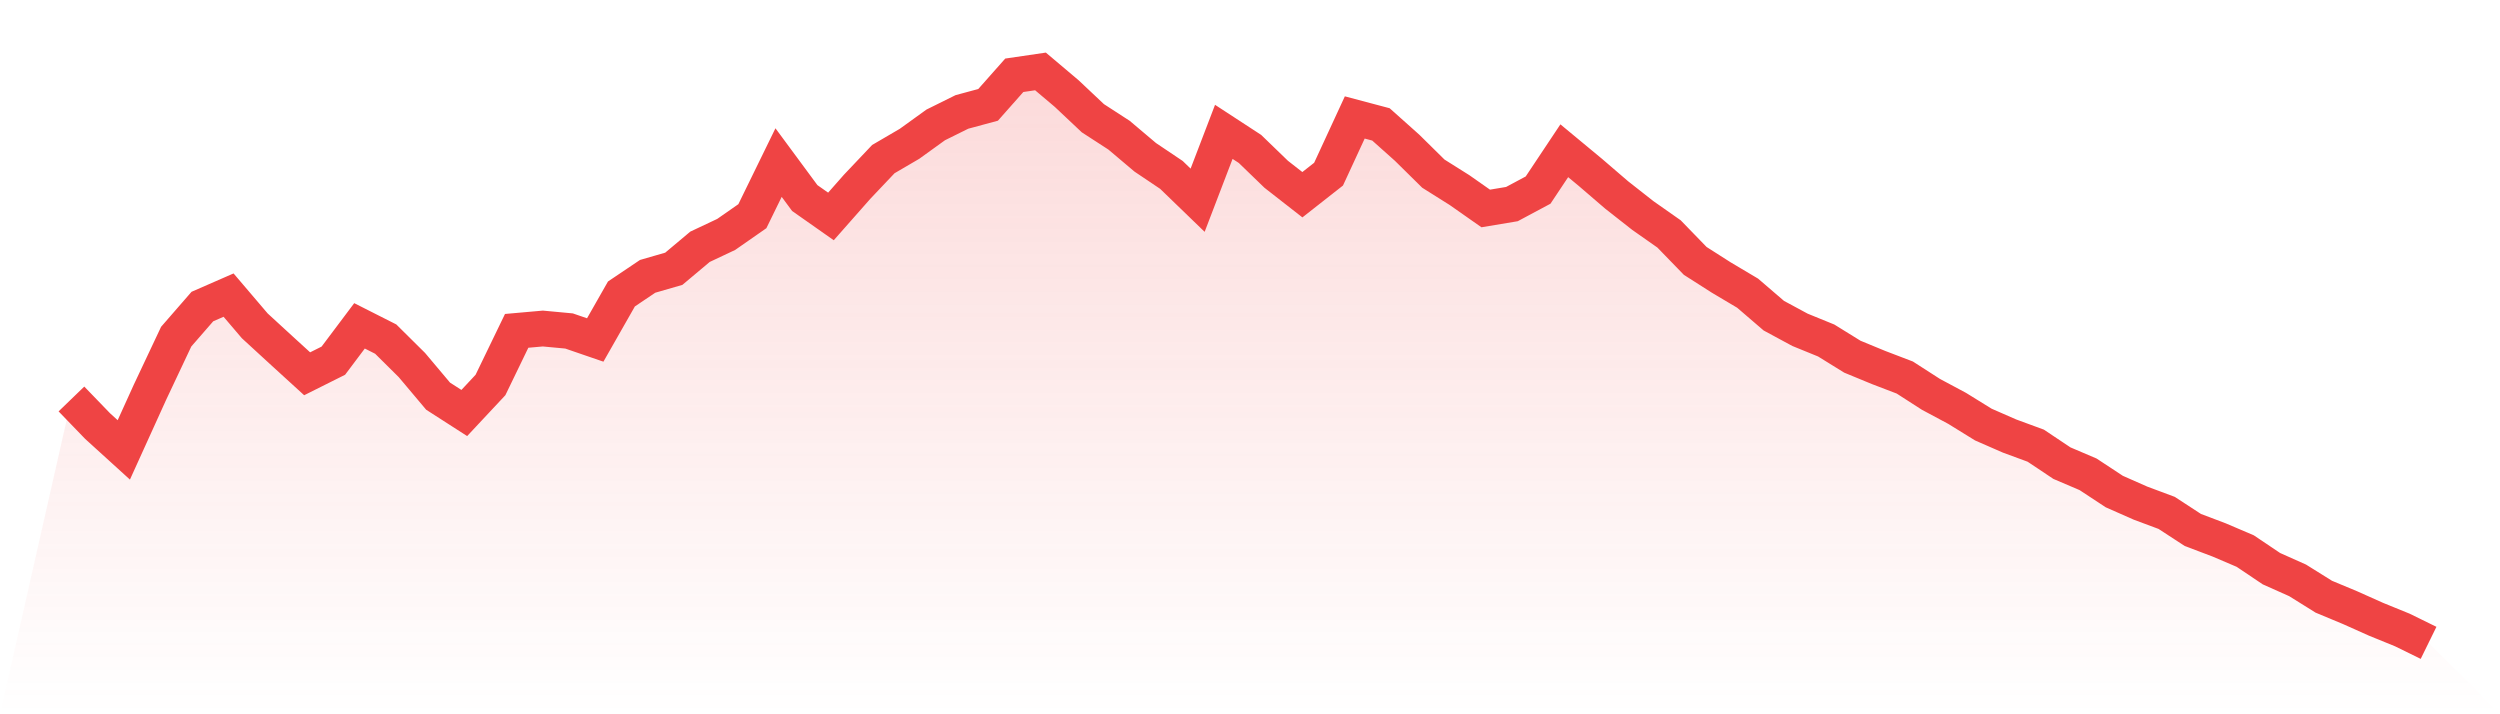
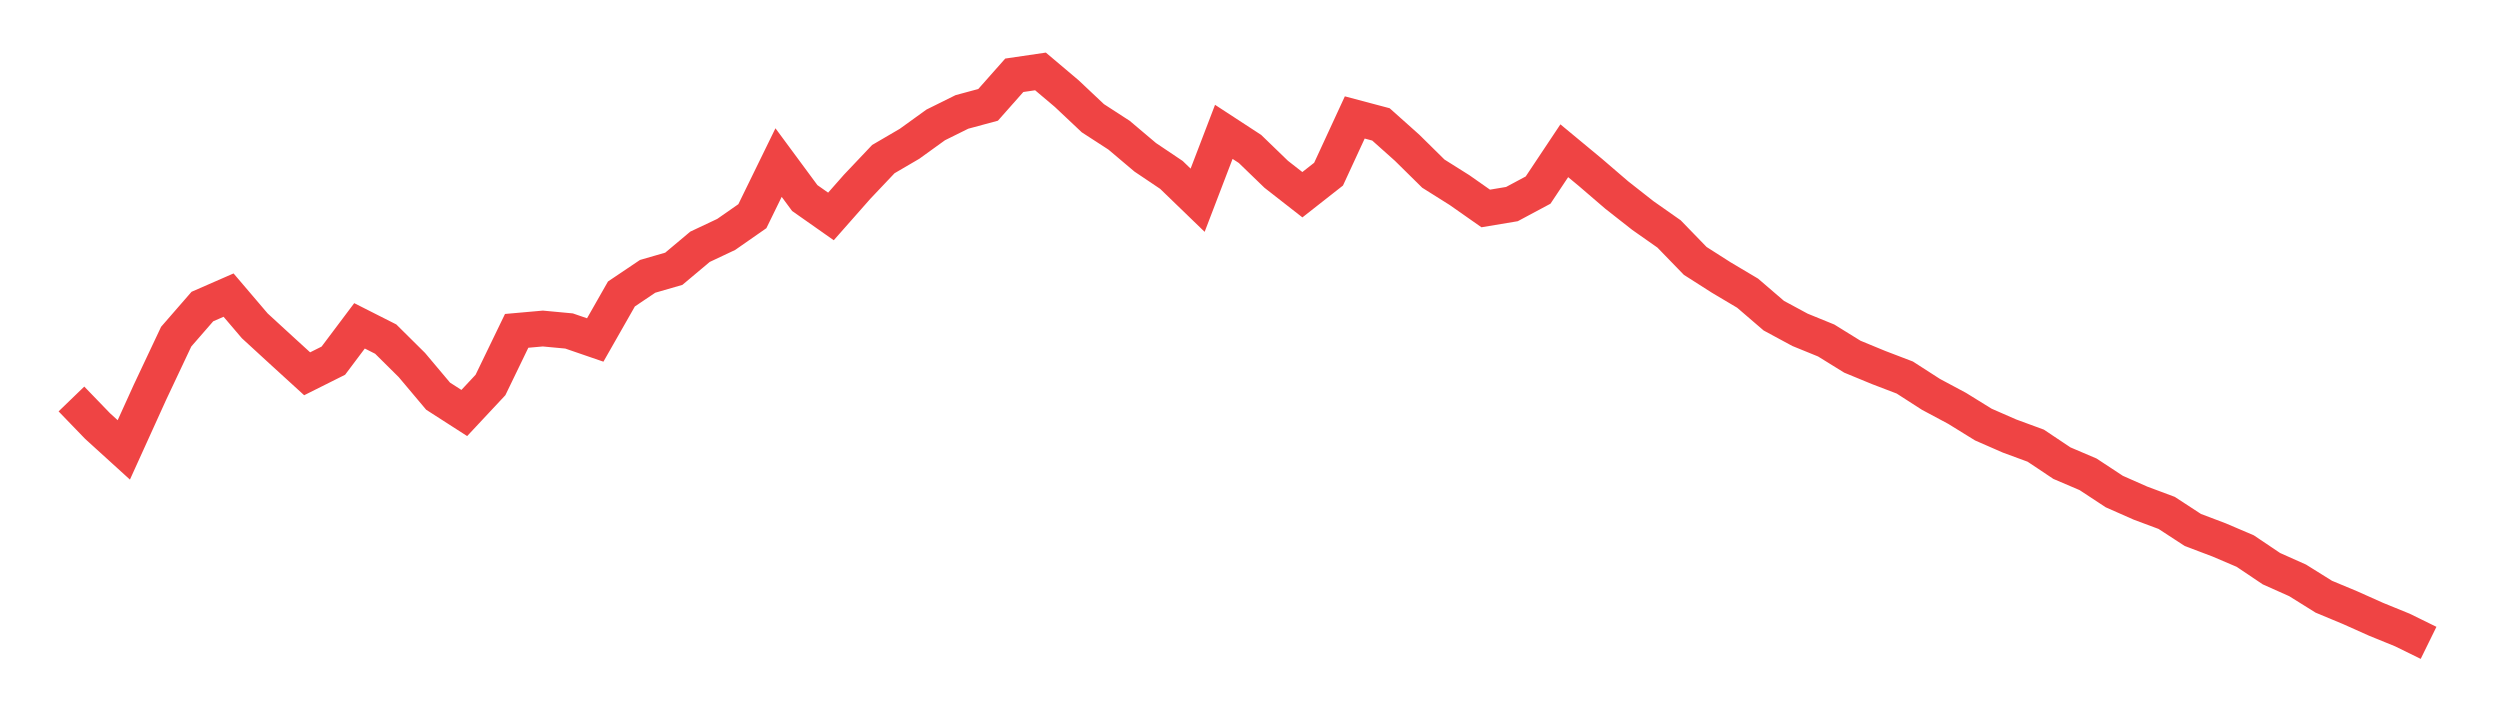
<svg xmlns="http://www.w3.org/2000/svg" viewBox="0 0 140 40">
  <defs>
    <linearGradient id="gradient" x1="0" x2="0" y1="0" y2="1">
      <stop offset="0%" stop-color="#ef4444" stop-opacity="0.2" />
      <stop offset="100%" stop-color="#ef4444" stop-opacity="0" />
    </linearGradient>
  </defs>
-   <path d="M4,22.343 L4,22.343 L5.467,23.862 L6.933,25.194 L8.4,21.962 L9.867,18.852 L11.333,17.167 L12.8,16.526 L14.267,18.247 L15.733,19.593 L17.2,20.932 L18.667,20.198 L20.133,18.247 L21.6,18.989 L23.067,20.443 L24.533,22.185 L26,23.128 L27.467,21.559 L28.933,18.528 L30.4,18.398 L31.867,18.535 L33.333,19.039 L34.8,16.462 L36.267,15.475 L37.733,15.051 L39.2,13.82 L40.667,13.128 L42.133,12.106 L43.6,9.104 L45.067,11.091 L46.533,12.121 L48,10.458 L49.467,8.91 L50.933,8.053 L52.4,6.995 L53.867,6.268 L55.333,5.872 L56.8,4.216 L58.267,4 L59.733,5.238 L61.2,6.62 L62.667,7.571 L64.133,8.809 L65.6,9.795 L67.067,11.213 L68.533,7.384 L70,8.341 L71.467,9.759 L72.933,10.904 L74.4,9.752 L75.867,6.577 L77.333,6.966 L78.8,8.276 L80.267,9.723 L81.733,10.645 L83.2,11.674 L84.667,11.429 L86.133,10.645 L87.6,8.442 L89.067,9.658 L90.533,10.918 L92,12.07 L93.467,13.1 L94.933,14.611 L96.4,15.547 L97.867,16.418 L99.333,17.678 L100.8,18.47 L102.267,19.068 L103.733,19.975 L105.2,20.58 L106.667,21.141 L108.133,22.084 L109.6,22.869 L111.067,23.776 L112.533,24.417 L114,24.957 L115.467,25.936 L116.933,26.562 L118.4,27.527 L119.867,28.175 L121.333,28.722 L122.8,29.679 L124.267,30.234 L125.733,30.86 L127.2,31.846 L128.667,32.501 L130.133,33.416 L131.6,34.027 L133.067,34.683 L134.533,35.28 L136,36 L140,40 L0,40 z" fill="url(#gradient)" />
  <path d="M4,22.343 L4,22.343 L5.467,23.862 L6.933,25.194 L8.4,21.962 L9.867,18.852 L11.333,17.167 L12.8,16.526 L14.267,18.247 L15.733,19.593 L17.2,20.932 L18.667,20.198 L20.133,18.247 L21.6,18.989 L23.067,20.443 L24.533,22.185 L26,23.128 L27.467,21.559 L28.933,18.528 L30.4,18.398 L31.867,18.535 L33.333,19.039 L34.8,16.462 L36.267,15.475 L37.733,15.051 L39.2,13.82 L40.667,13.128 L42.133,12.106 L43.6,9.104 L45.067,11.091 L46.533,12.121 L48,10.458 L49.467,8.91 L50.933,8.053 L52.4,6.995 L53.867,6.268 L55.333,5.872 L56.8,4.216 L58.267,4 L59.733,5.238 L61.2,6.62 L62.667,7.571 L64.133,8.809 L65.6,9.795 L67.067,11.213 L68.533,7.384 L70,8.341 L71.467,9.759 L72.933,10.904 L74.4,9.752 L75.867,6.577 L77.333,6.966 L78.8,8.276 L80.267,9.723 L81.733,10.645 L83.2,11.674 L84.667,11.429 L86.133,10.645 L87.6,8.442 L89.067,9.658 L90.533,10.918 L92,12.07 L93.467,13.1 L94.933,14.611 L96.4,15.547 L97.867,16.418 L99.333,17.678 L100.8,18.47 L102.267,19.068 L103.733,19.975 L105.2,20.58 L106.667,21.141 L108.133,22.084 L109.6,22.869 L111.067,23.776 L112.533,24.417 L114,24.957 L115.467,25.936 L116.933,26.562 L118.4,27.527 L119.867,28.175 L121.333,28.722 L122.8,29.679 L124.267,30.234 L125.733,30.86 L127.2,31.846 L128.667,32.501 L130.133,33.416 L131.6,34.027 L133.067,34.683 L134.533,35.28 L136,36" fill="none" stroke="#ef4444" stroke-width="2" />
</svg>